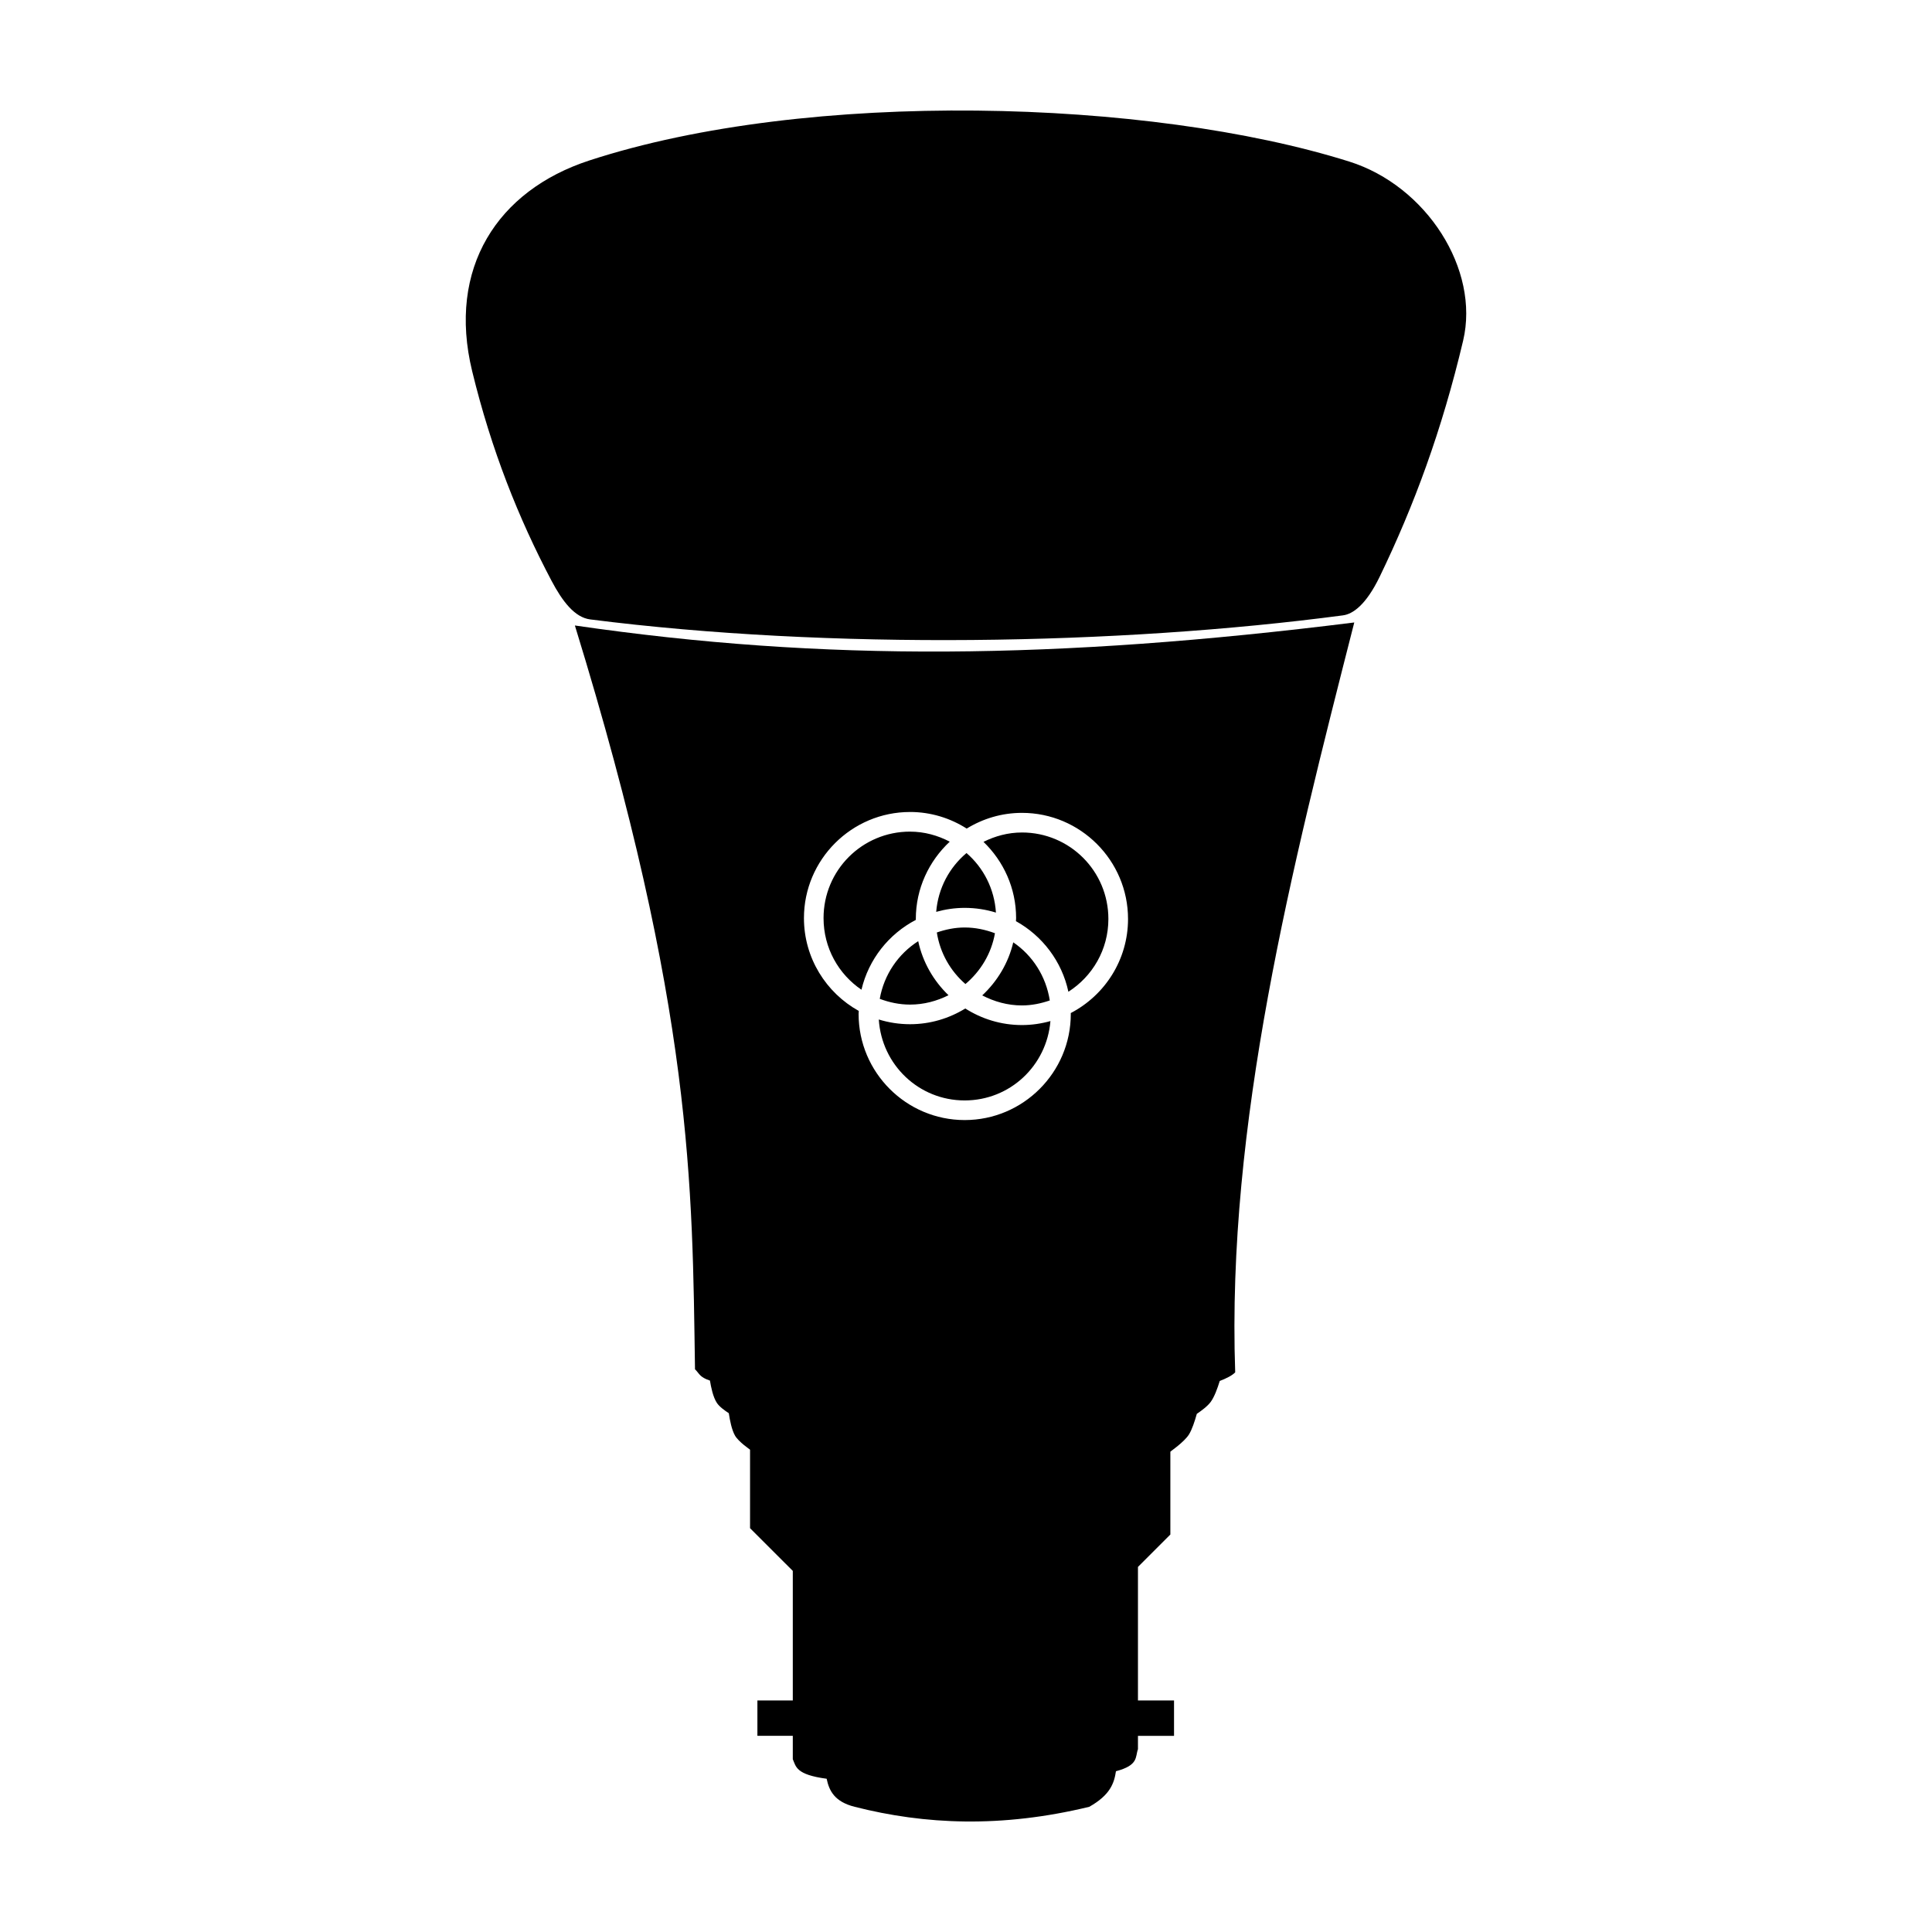
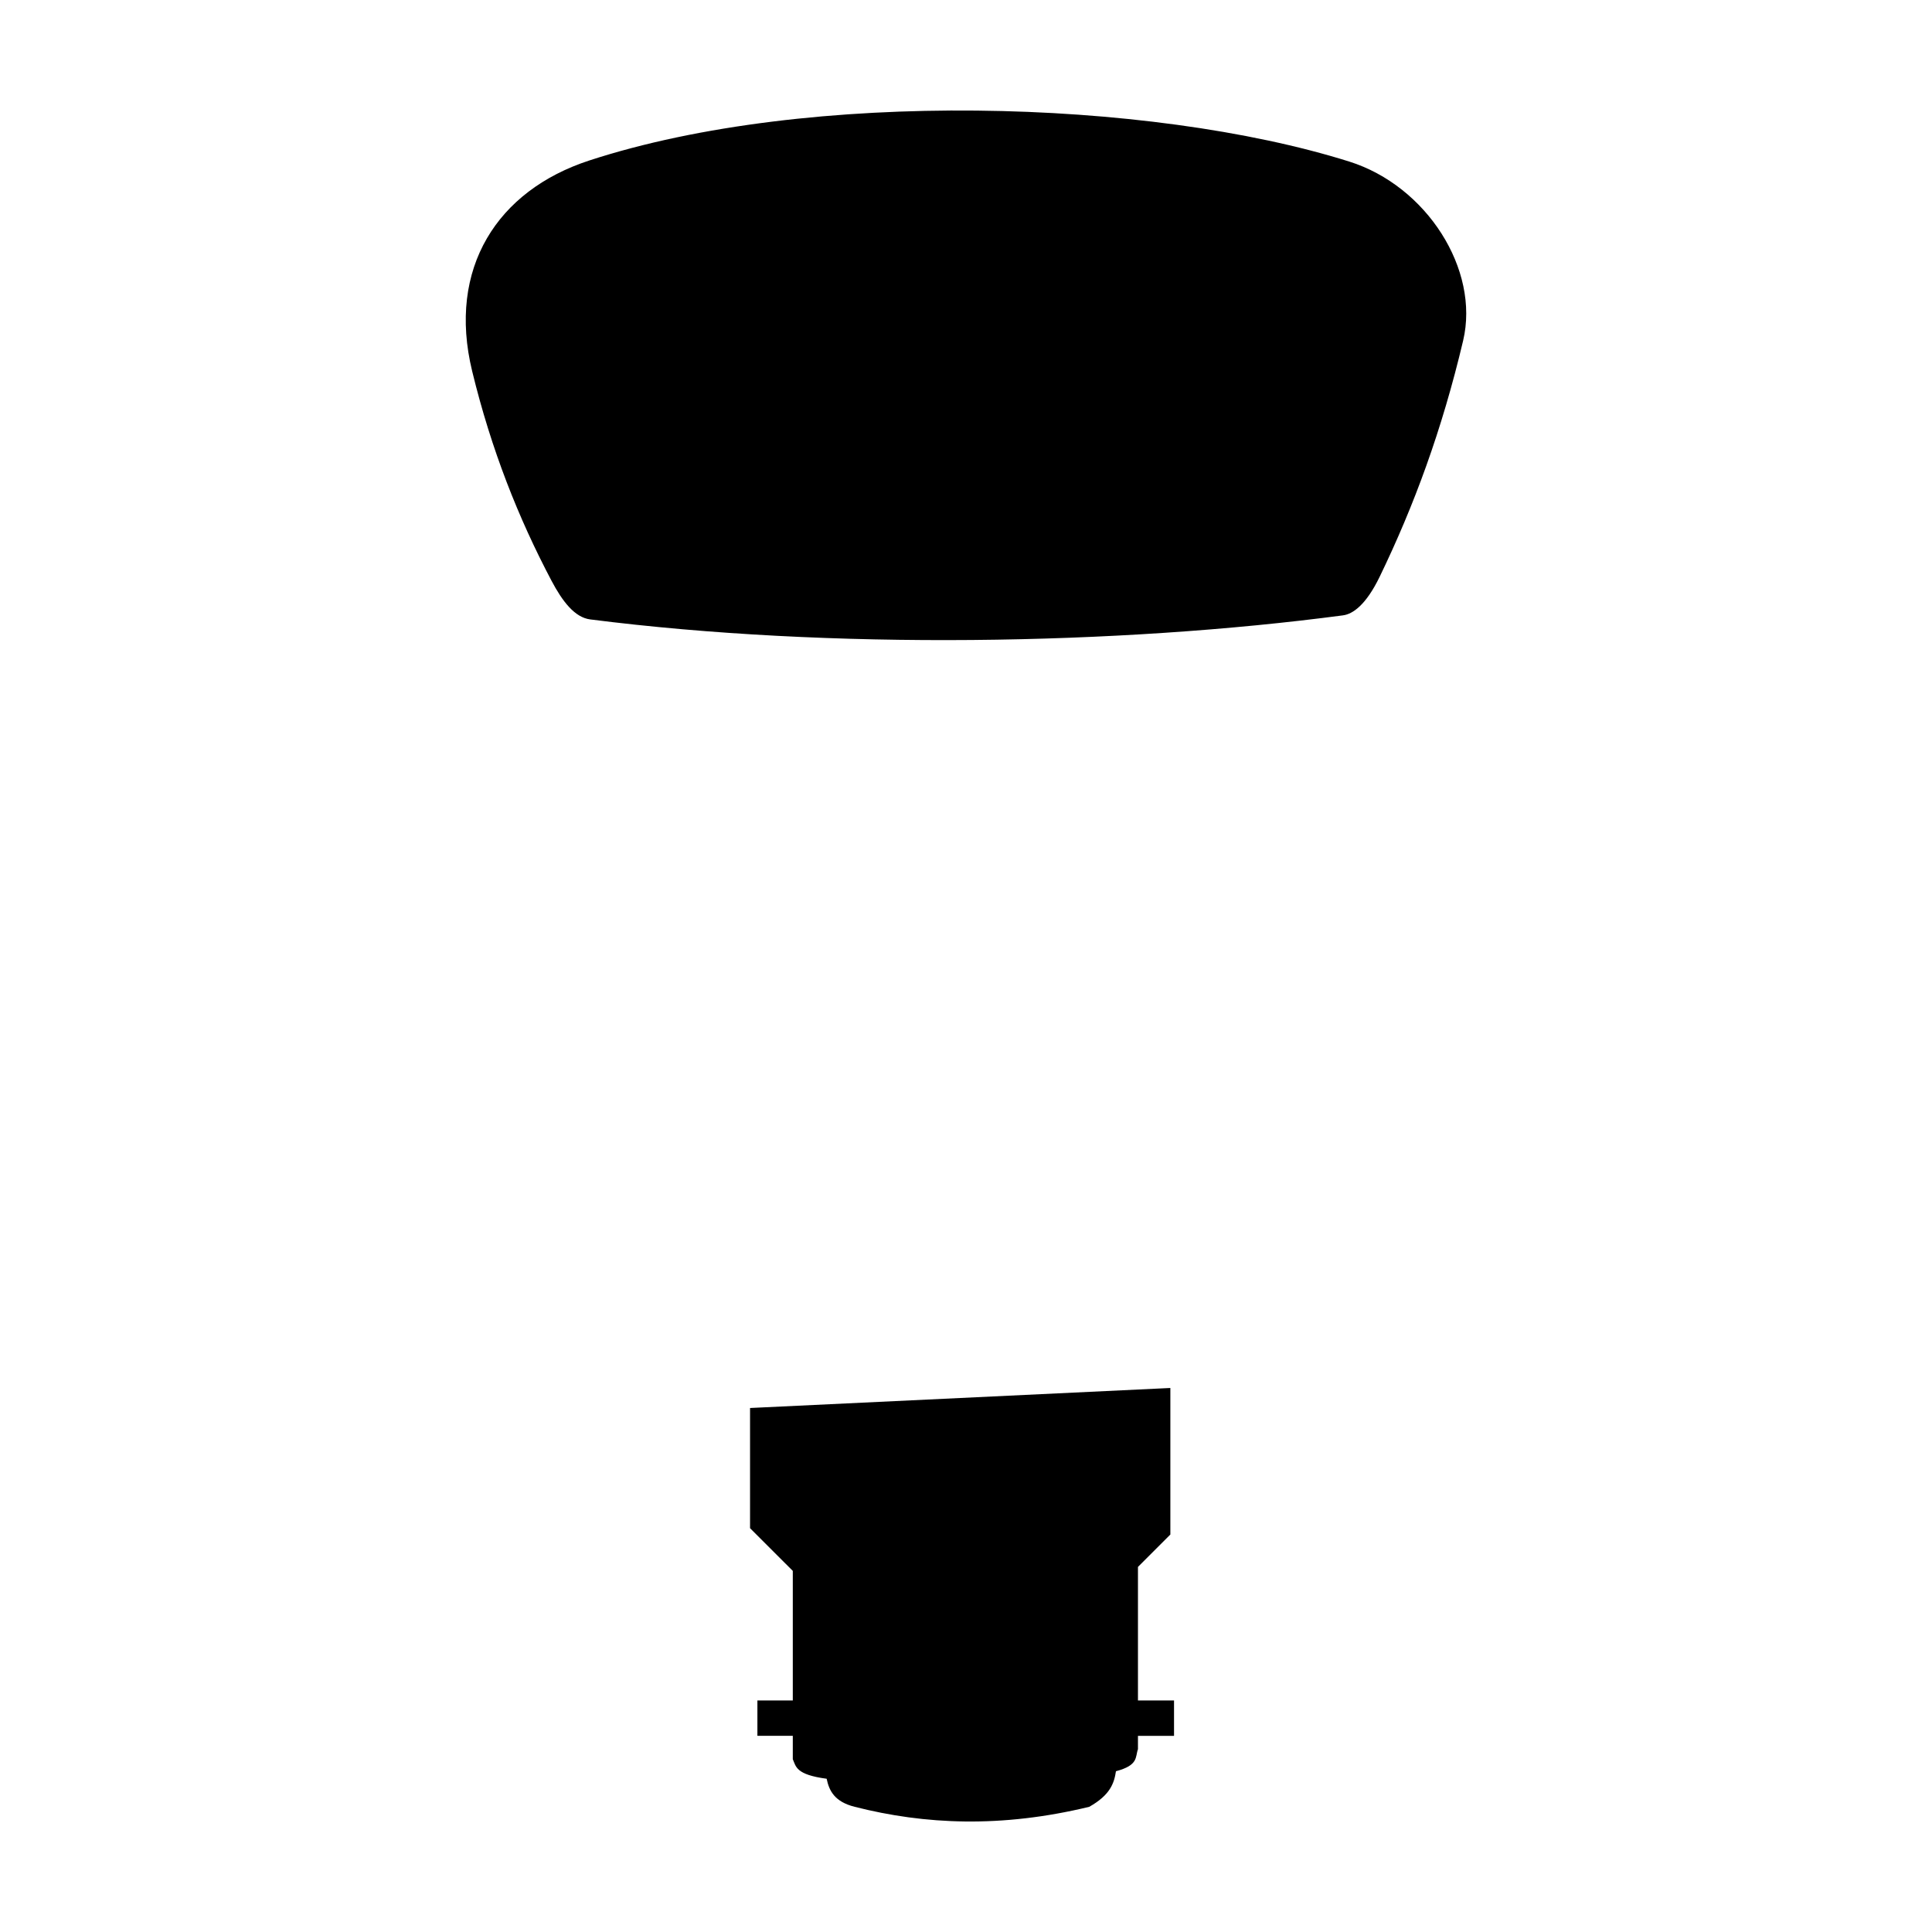
<svg xmlns="http://www.w3.org/2000/svg" fill="#000000" width="800px" height="800px" version="1.1" viewBox="144 144 512 512">
  <g fill-rule="evenodd">
    <path d="m499.93 307.07c2.551-0.34 6.055-2.699 9.707-10.246 9.074-18.75 16.484-38.77 22.109-62.555 4.457-18.848-9.691-41.012-30.191-47.457-52.969-16.648-143.28-19.27-201.42-0.27-24.32 7.949-37.645 28.523-31.008 55.816 5.082 20.902 12.293 39.004 21.031 55.547 2.879 5.449 6.137 9.723 10.246 10.246 63.488 8.094 140.05 6.801 199.53-1.078z" />
-     <path d="m502.9 308.96c-78.91 9.855-140.47 10.418-206.55 0.801 31.492 102.25 31.102 148.69 31.832 197.11 1.164 1.109 1.18 2.09 3.961 2.996 0.301 1.793 0.812 4.348 1.828 5.902 0.688 1.051 2.121 2.055 3.168 2.742 0.293 1.918 0.77 4.394 1.645 5.934 0.93 1.629 3.953 3.699 3.953 3.699 36.367 5.703 75.016 3.828 111.38 0.57 0 0 3.707-2.574 4.949-4.531 0.824-1.301 1.566-3.562 2.102-5.496 1.301-0.883 2.867-2.047 3.699-3.191 0.977-1.348 1.785-3.59 2.379-5.527 1.828-0.707 3.309-1.461 4.094-2.285-2.277-65.812 14.945-133.61 31.555-198.72zm-117.73 50.223c5.523 0 10.668 1.633 15.016 4.398 4.273-2.621 9.273-4.164 14.641-4.164 15.5 0 28.113 12.625 28.113 28.121 0 10.836-6.172 20.242-15.18 24.934 0 0.078 0.012 0.156 0.012 0.234 0 15.5-12.625 28.121-28.121 28.121-15.5 0-28.113-12.625-28.113-28.121 0-0.27 0.035-0.531 0.043-0.801-8.652-4.805-14.527-14.027-14.527-24.598 0-15.5 12.625-28.121 28.121-28.121zm0 5.203c-12.688 0-22.922 10.234-22.922 22.922 0 7.91 3.977 14.863 10.047 18.98 1.891-8.059 7.25-14.777 14.418-18.512 0-0.078-0.012-0.156-0.012-0.234 0-8.098 3.492-15.355 8.992-20.492-3.164-1.645-6.703-2.66-10.527-2.66zm29.656 0.234c-3.684 0-7.109 0.945-10.191 2.481 5.312 5.121 8.645 12.27 8.645 20.207 0 0.273-0.031 0.539-0.043 0.812 7 3.883 12.176 10.656 13.898 18.703 6.363-4.062 10.598-11.148 10.598-19.285 0-12.688-10.223-22.922-22.91-22.922zm-14.691 5.445c-4.535 3.812-7.519 9.312-8.035 15.586 2.406-0.672 4.934-1.055 7.551-1.055 2.879 0 5.66 0.441 8.281 1.25-0.402-6.32-3.312-11.887-7.793-15.777zm-0.488 19.73c-2.602 0-5.051 0.527-7.375 1.32 0.855 5.453 3.602 10.215 7.578 13.664 4.019-3.379 6.871-8.059 7.824-13.461-2.508-0.938-5.188-1.523-8.027-1.523zm-12.312 3.629c-5.289 3.379-9.059 8.852-10.191 15.281 2.508 0.938 5.188 1.523 8.027 1.523 3.684 0 7.109-0.941 10.191-2.481-3.965-3.816-6.832-8.754-8.027-14.324zm25.188 0.305c-1.289 5.496-4.227 10.328-8.219 14.062 3.164 1.641 6.703 2.66 10.527 2.66 2.602 0 5.051-0.527 7.375-1.32-1.004-6.394-4.551-11.926-9.684-15.402zm-12.711 17.535c-4.269 2.621-9.273 4.164-14.641 4.164-2.879 0-5.66-0.441-8.281-1.25 0.77 11.984 10.574 21.449 22.758 21.449 12.039 0 21.754-9.25 22.727-21.031-2.406 0.672-4.934 1.055-7.551 1.055-5.523 0-10.664-1.625-15.016-4.391z" />
    <path d="m454.15 511.83-111.38 5.305v31.852l11.328 11.316v34.332h-9.379v9.379h9.379v6.188c0.855 1.992 0.84 4.098 8.973 5.184 0.66 3.203 2.109 6.102 7.438 7.438 18.57 4.727 38.867 5.637 62.148 0 5.586-3.141 6.609-6.285 7.082-9.43 6.062-1.602 5.078-3.797 5.832-5.844v-3.535h9.559v-9.379h-9.559v-35.387l8.586-8.586v-38.832z" />
  </g>
</svg>